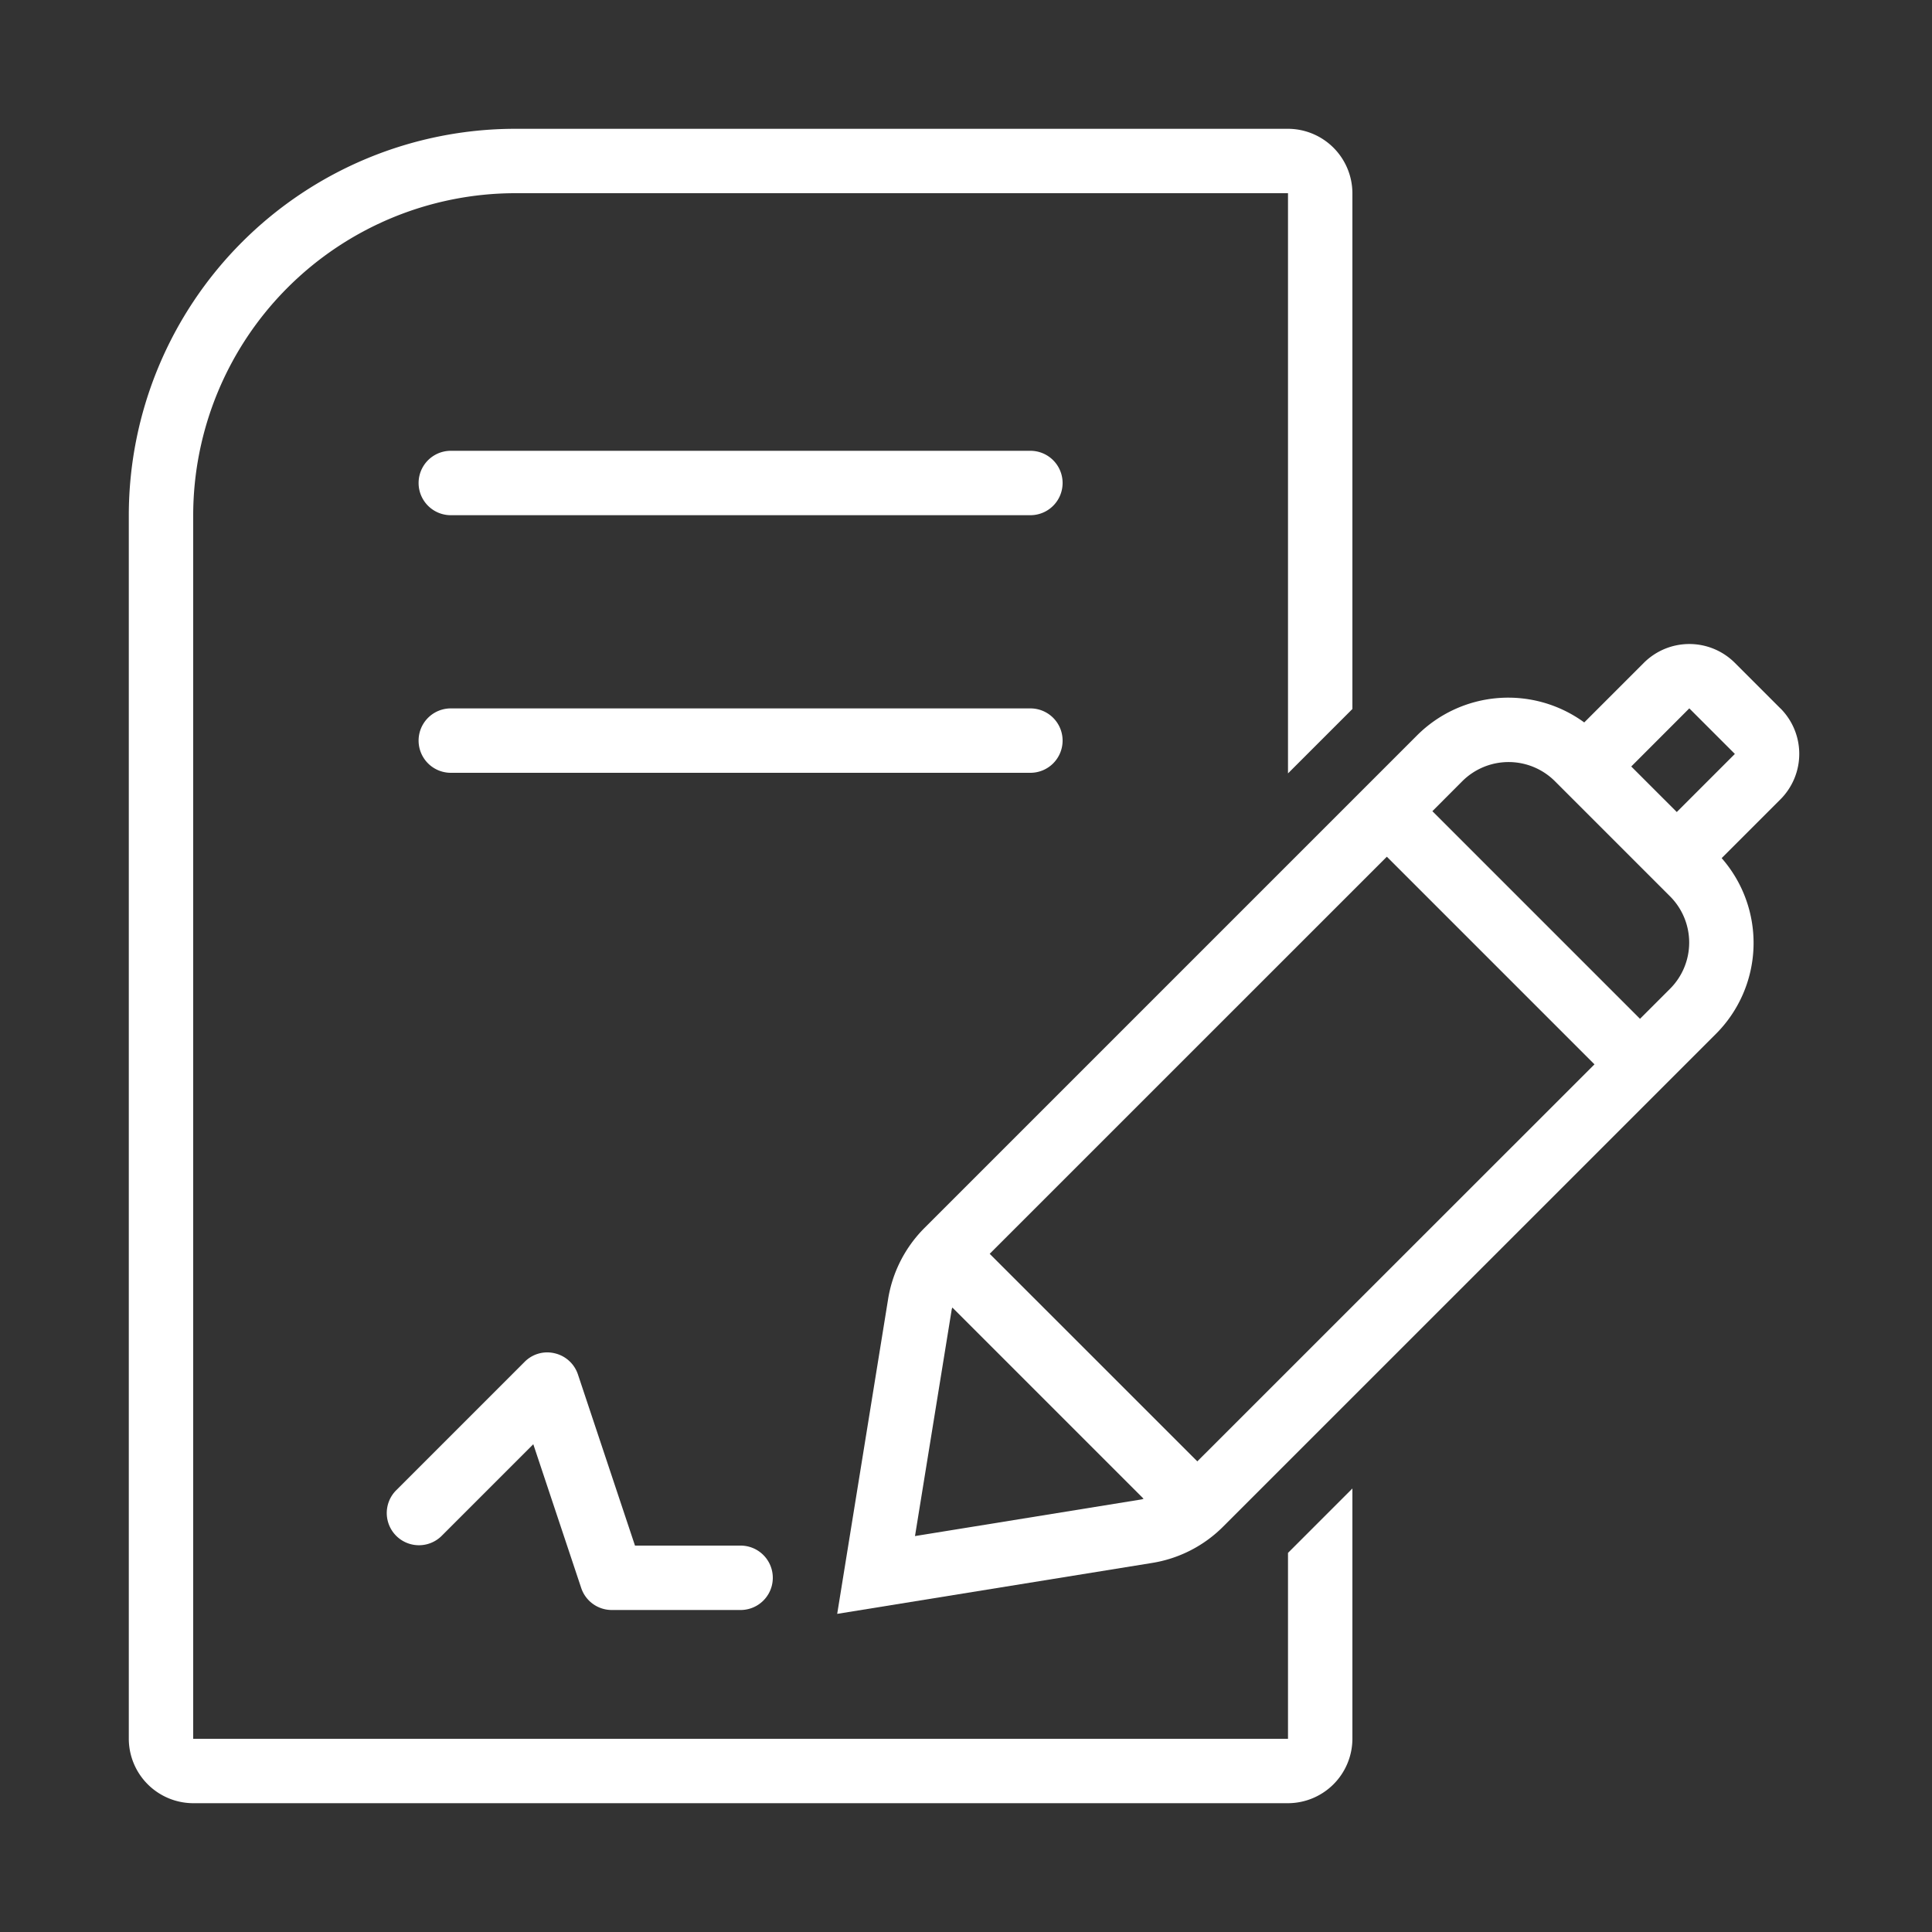
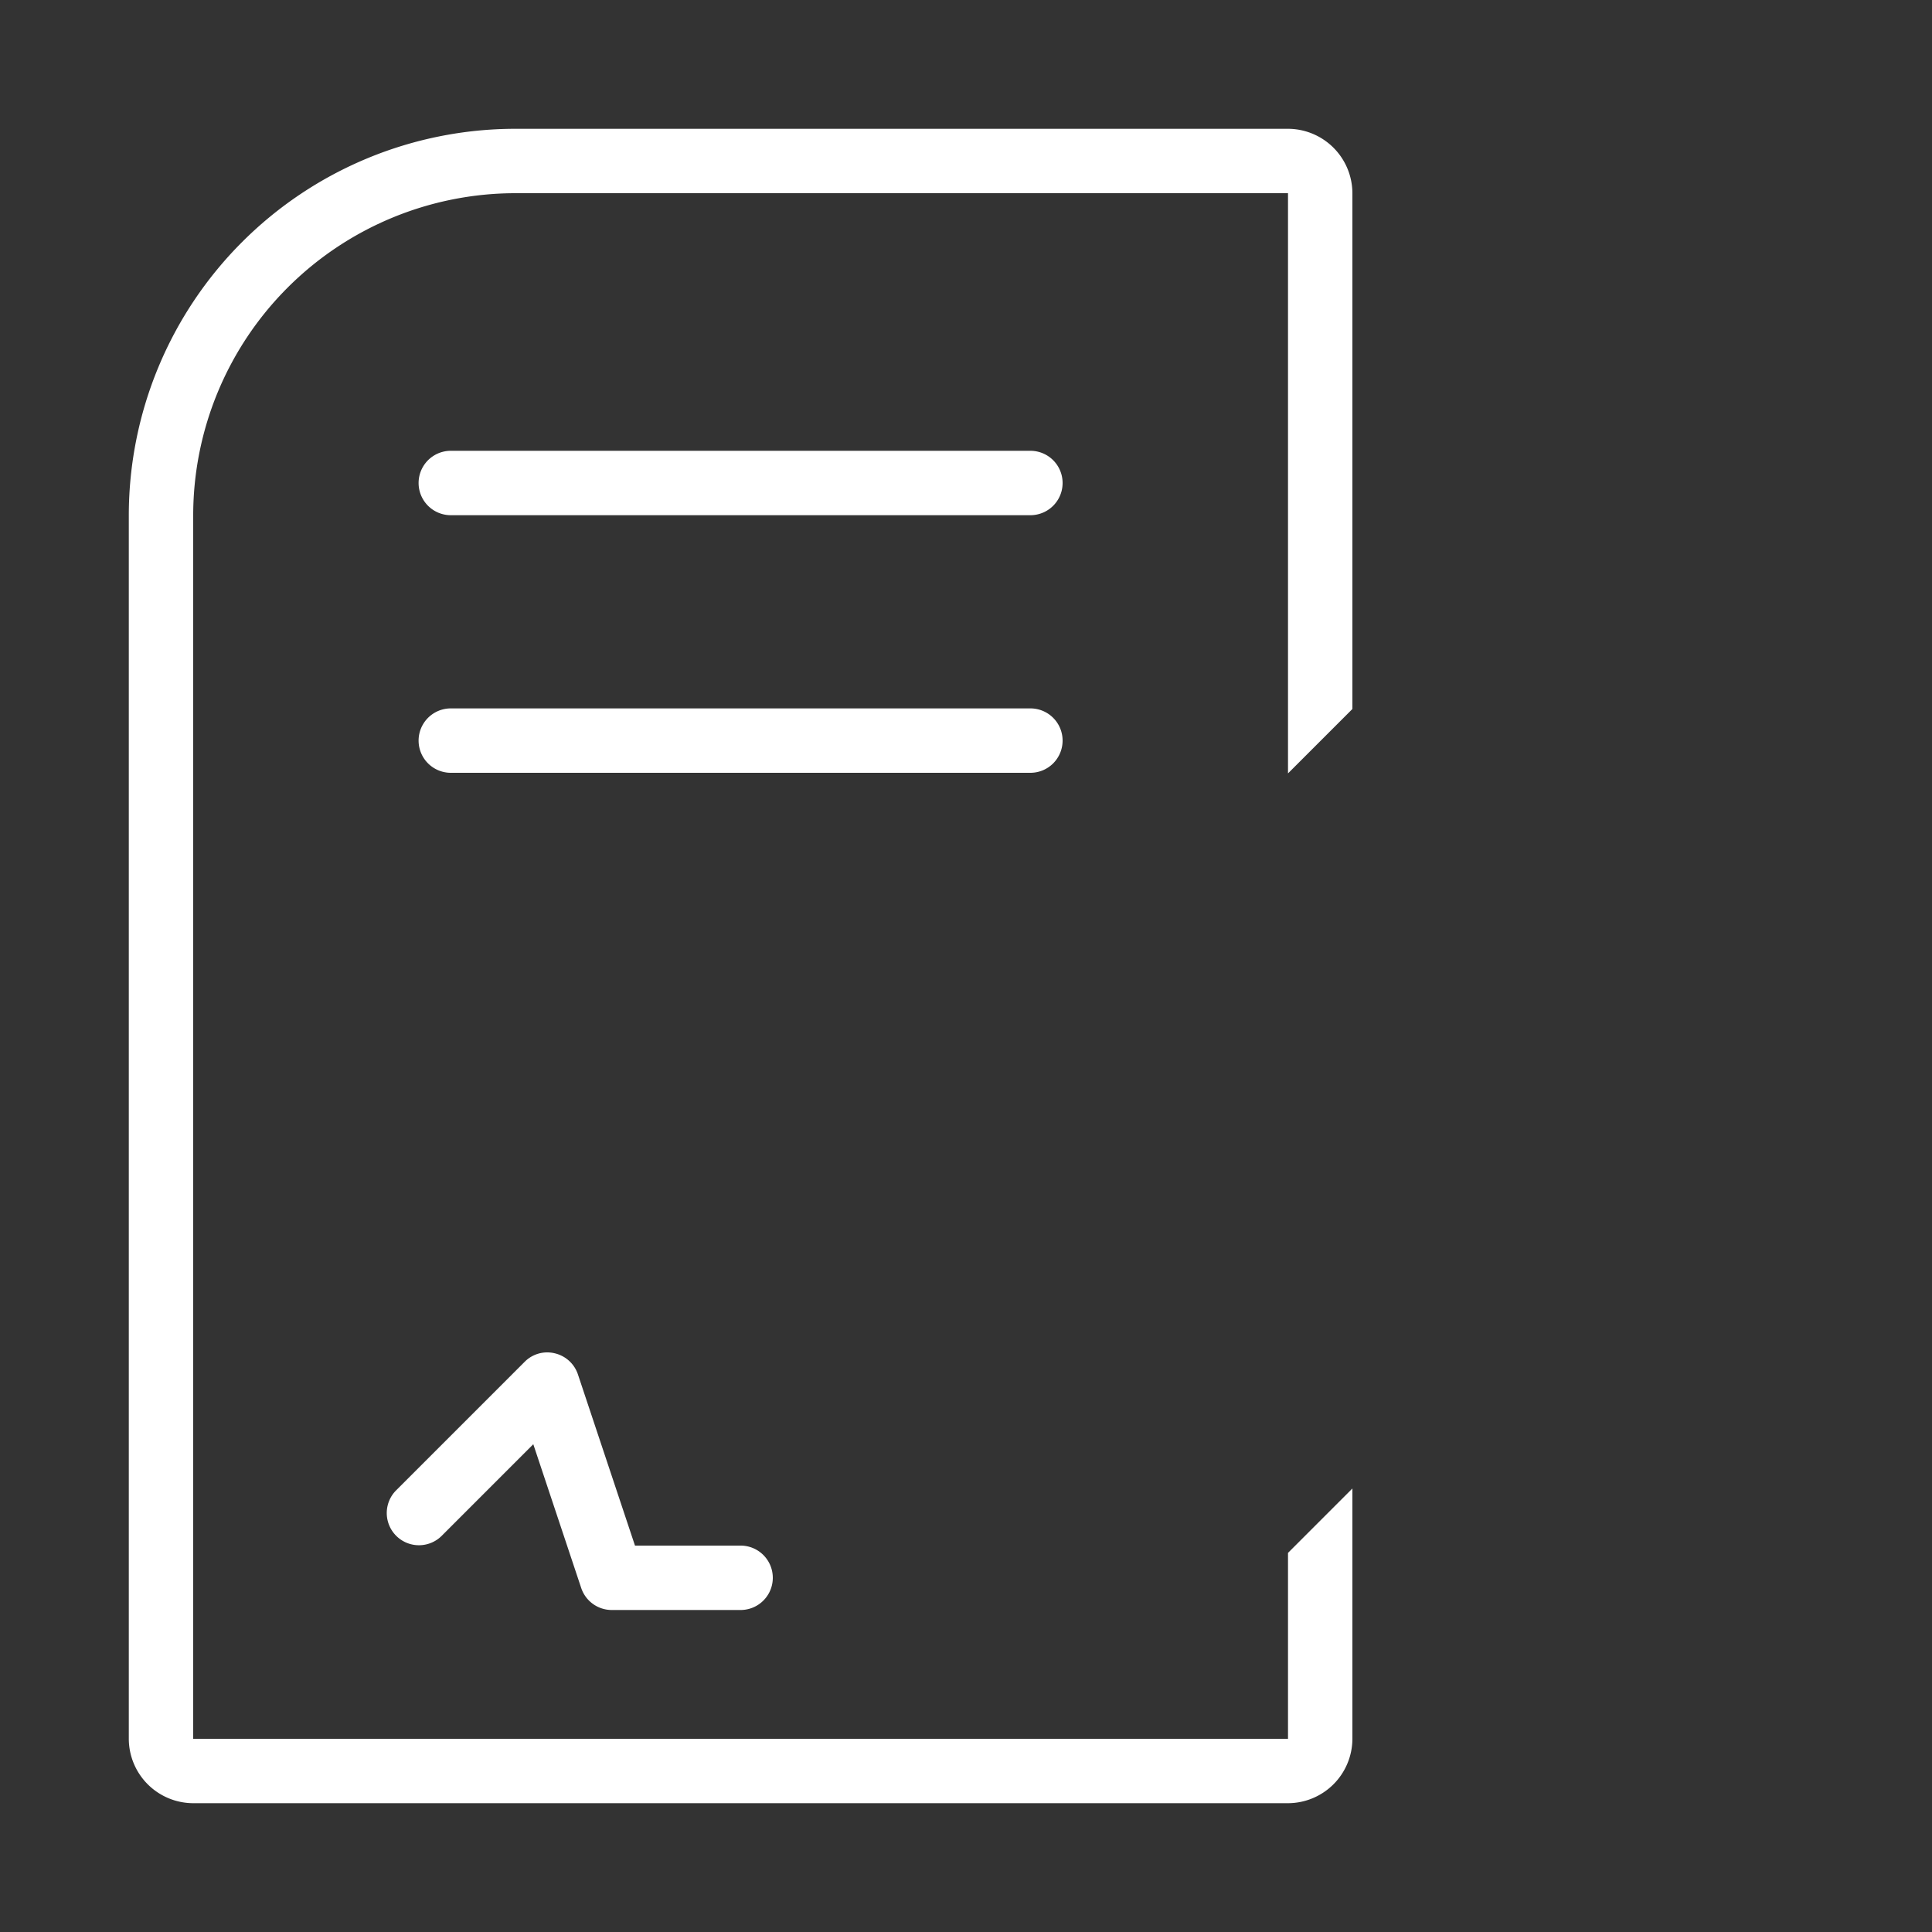
<svg xmlns="http://www.w3.org/2000/svg" viewBox="0 0 30 30">
  <rect x="0" y="0" width="30" height="30" fill="#333333" stroke="none" />
  <g fill="#333" data-name="Ebene 1">
    <path d="M16 7H7a.5.5 0 0 0 0 1h9a.5.5 0 0 0 0-1zM16.5 11.5a.5.5 0 0 0-.5-.5H7a.5.5 0 0 0 0 1h9a.5.5 0 0 0 .5-.5zM9.86 24l-.886-2.658a.498.498 0 0 0-.36-.328.493.493 0 0 0-.468.133l-2 2a.5.5 0 0 0 .707.707l1.428-1.428.744 2.232A.5.5 0 0 0 9.5 25h2a.5.5 0 0 0 0-1z" style="fill: #ffffff;" />
    <path d="M20 27H3V8a5.006 5.006 0 0 1 5-5h12v9.009l1-1V3a1.003 1.003 0 0 0-1-1H8a6.005 6.005 0 0 0-6 6v19a1.003 1.003 0 0 0 1 1h17a1.003 1.003 0 0 0 1-1v-3.887l-1 1z" style="fill: #ffffff;" />
-     <path d="M27.646 11l-.707-.707a1 1 0 0 0-1.414 0l-.925.925a2.003 2.003 0 0 0-2.6.205l-7.642 7.642a2.017 2.017 0 0 0-.568 1.11L13 25.06l4.885-.79a2.008 2.008 0 0 0 1.112-.569l7.641-7.64a1.998 1.998 0 0 0 .096-2.736l.912-.912a1 1 0 0 0 0-1.414zM14.208 23.852l.57-3.517c.001-.012.008-.021.01-.032l2.97 2.97c-.011.002-.021.008-.033.01zm4.384-1.16l-3.224-3.223 6.167-6.166 3.224 3.224zm7.34-7.338l-.466.466-3.224-3.224.465-.466a1.018 1.018 0 0 1 1.437 0l1.788 1.788a1.015 1.015 0 0 1 0 1.436zm.105-2.745l-.707-.707.901-.902h.001l.707.707z" style="fill: #ffffff;" />
  </g>
  <path fill="none" d="M0 30V0h30" data-name="Ebene 2" />
</svg>